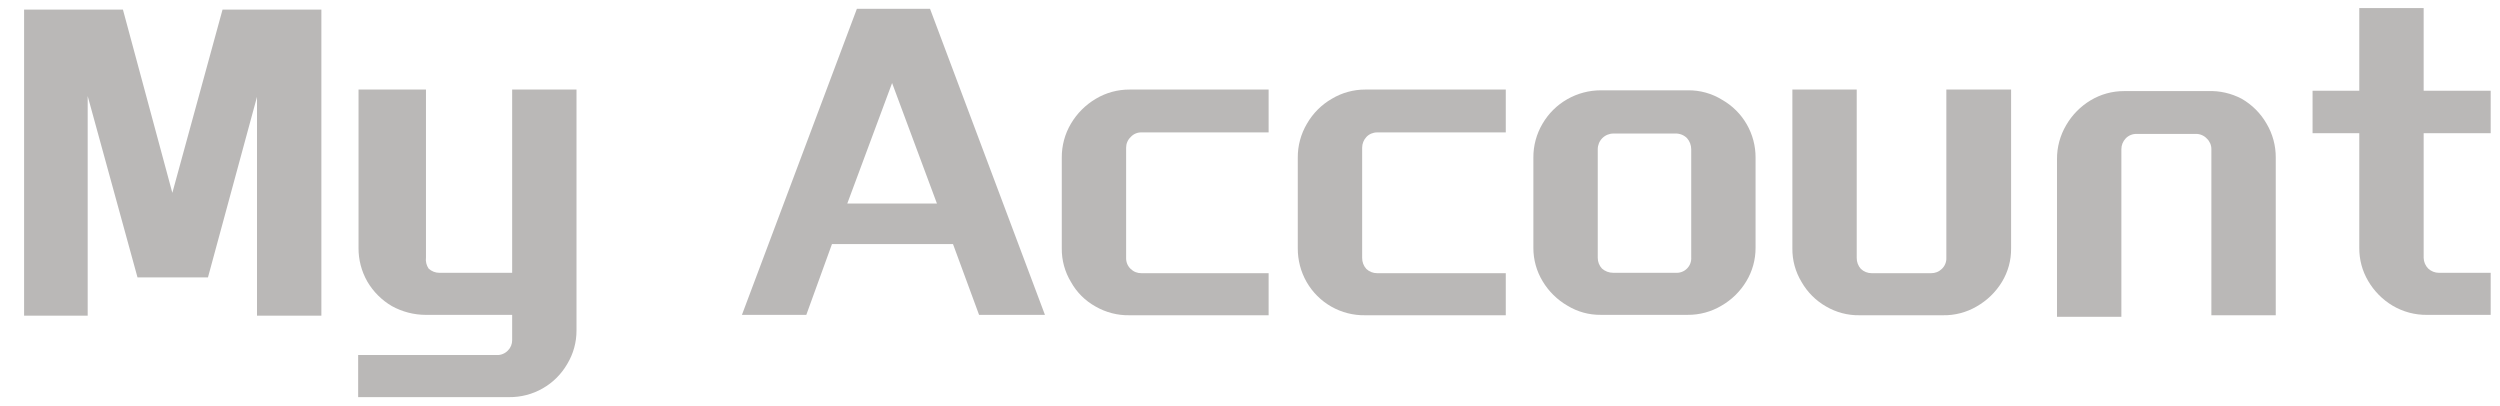
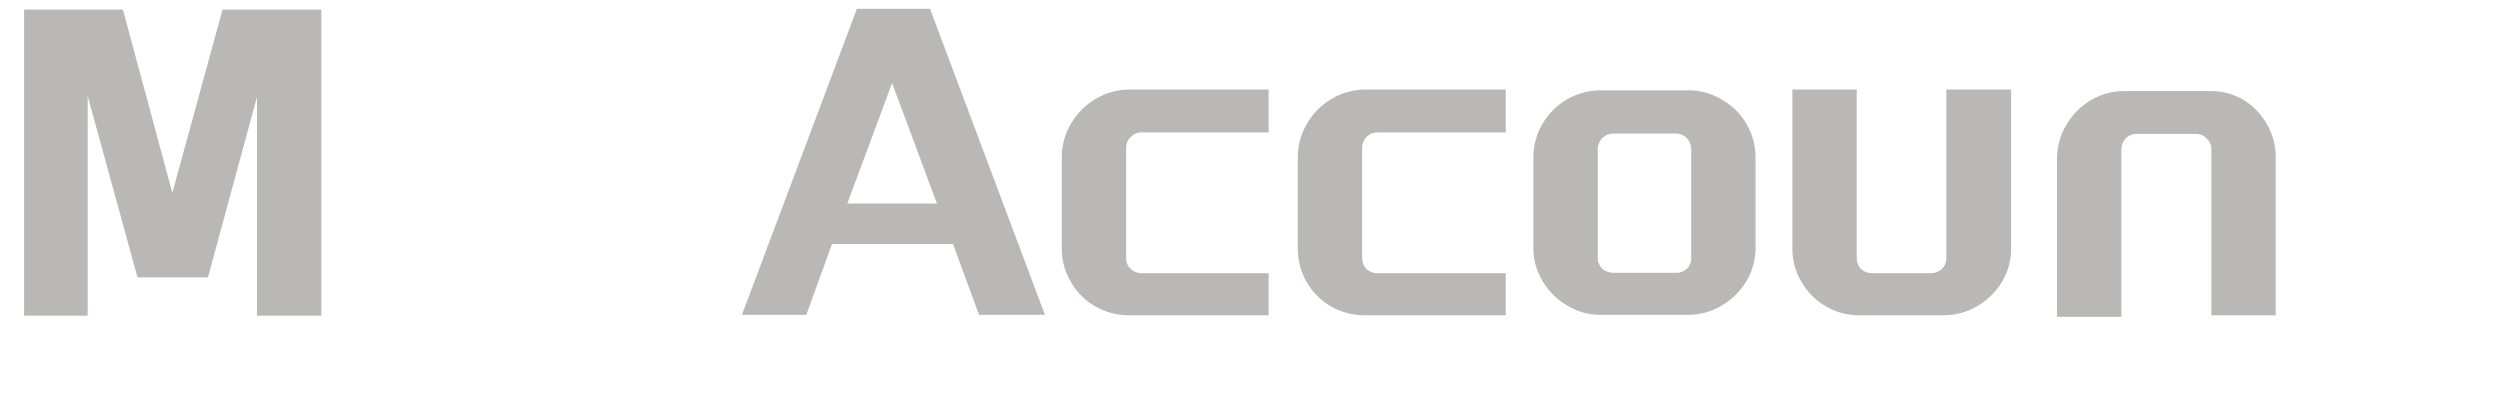
<svg xmlns="http://www.w3.org/2000/svg" width="80" height="13" viewBox="0 0 80 13" fill="none">
  <path d="M3.934 0.308L5.515 6.171L7.121 0.308H10.284V10.101H8.224V3.099L6.655 8.876H4.4L2.806 3.074V10.101H0.771V0.308H3.934Z" fill="#BAB8B7" />
-   <path d="M13.716 8.595C13.81 8.682 13.932 8.73 14.06 8.73H16.389V2.866H18.448V10.578C18.449 10.953 18.347 11.322 18.154 11.643C17.966 11.97 17.695 12.241 17.367 12.428C17.04 12.616 16.668 12.712 16.291 12.708H11.461V11.361H15.898C15.965 11.364 16.031 11.352 16.092 11.326C16.153 11.301 16.209 11.263 16.254 11.215C16.298 11.171 16.332 11.12 16.355 11.063C16.378 11.006 16.39 10.945 16.389 10.884V10.076H13.631C13.249 10.076 12.874 9.979 12.54 9.795C12.215 9.605 11.945 9.335 11.755 9.011C11.568 8.683 11.47 8.312 11.473 7.934V2.866H13.631V8.24C13.615 8.365 13.645 8.491 13.716 8.595Z" fill="#BAB8B7" />
  <path d="M29.761 0.282L33.438 10.075H31.33L30.496 7.81H26.623L25.802 10.075H23.742L27.42 0.282H29.761ZM29.982 6.513L28.547 2.657L27.113 6.513H29.982Z" fill="#BAB8B7" />
  <path d="M36.183 4.384C36.136 4.428 36.099 4.481 36.074 4.54C36.048 4.599 36.036 4.663 36.036 4.727V8.252C36.034 8.319 36.046 8.384 36.071 8.446C36.097 8.507 36.135 8.562 36.183 8.607C36.229 8.651 36.282 8.686 36.341 8.709C36.4 8.732 36.463 8.743 36.526 8.742H40.596V10.088H36.146C35.764 10.096 35.386 9.998 35.055 9.807C34.725 9.624 34.454 9.353 34.271 9.024C34.074 8.699 33.972 8.326 33.977 7.946V5.045C33.974 4.662 34.075 4.285 34.271 3.956C34.465 3.627 34.739 3.354 35.068 3.16C35.394 2.965 35.767 2.864 36.146 2.866H40.596V4.237H36.526C36.462 4.235 36.398 4.247 36.339 4.273C36.279 4.298 36.226 4.336 36.183 4.384Z" fill="#BAB8B7" />
  <path d="M43.724 4.384C43.637 4.477 43.589 4.6 43.589 4.727V8.252C43.587 8.383 43.635 8.51 43.724 8.607C43.817 8.694 43.939 8.742 44.067 8.742H48.185V10.088H43.687C43.307 10.095 42.933 9.999 42.603 9.812C42.273 9.625 42 9.352 41.811 9.023C41.624 8.695 41.527 8.324 41.529 7.946V5.045C41.526 4.662 41.628 4.285 41.824 3.956C42.014 3.625 42.289 3.35 42.62 3.16C42.942 2.967 43.311 2.865 43.687 2.866H48.185V4.237H44.067C44.002 4.237 43.939 4.25 43.88 4.275C43.821 4.3 43.767 4.337 43.724 4.384Z" fill="#BAB8B7" />
  <path d="M49.363 3.955C49.553 3.63 49.825 3.361 50.152 3.175C50.479 2.988 50.849 2.89 51.226 2.89H54.008C54.398 2.884 54.781 2.99 55.112 3.196C55.437 3.382 55.708 3.651 55.895 3.976C56.082 4.301 56.18 4.67 56.178 5.044V7.933C56.179 8.308 56.077 8.677 55.884 8.998C55.69 9.323 55.415 9.593 55.087 9.782C54.761 9.976 54.388 10.078 54.008 10.075H51.226C50.85 10.08 50.48 9.978 50.159 9.782C49.831 9.593 49.557 9.323 49.363 8.998C49.169 8.677 49.067 8.308 49.068 7.933V5.044C49.065 4.661 49.167 4.285 49.363 3.955ZM51.263 8.594C51.361 8.681 51.487 8.729 51.618 8.729H53.616C53.684 8.734 53.751 8.725 53.815 8.702C53.878 8.679 53.936 8.642 53.984 8.594C54.032 8.546 54.069 8.489 54.092 8.425C54.115 8.362 54.124 8.294 54.119 8.227V4.775C54.118 4.644 54.071 4.518 53.984 4.42C53.936 4.372 53.878 4.334 53.815 4.309C53.752 4.284 53.684 4.271 53.616 4.273H51.63C51.497 4.273 51.369 4.326 51.275 4.42C51.181 4.514 51.128 4.642 51.128 4.775V8.251C51.128 8.379 51.176 8.501 51.263 8.594Z" fill="#BAB8B7" />
  <path d="M58.434 9.807C58.107 9.621 57.836 9.35 57.65 9.023C57.453 8.699 57.351 8.326 57.356 7.946V2.866H59.415V8.252C59.413 8.383 59.461 8.51 59.55 8.607C59.643 8.694 59.766 8.742 59.893 8.742H61.793C61.856 8.743 61.919 8.732 61.978 8.709C62.037 8.686 62.091 8.651 62.136 8.607C62.185 8.562 62.223 8.507 62.248 8.446C62.274 8.384 62.286 8.318 62.283 8.252V2.866H64.355V7.946C64.36 8.326 64.258 8.699 64.061 9.023C63.862 9.349 63.584 9.618 63.252 9.807C62.925 9.998 62.552 10.095 62.173 10.088H59.501C59.126 10.094 58.757 9.996 58.434 9.807Z" fill="#BAB8B7" />
  <path d="M71.733 3.16C72.064 3.35 72.339 3.624 72.529 3.955C72.725 4.285 72.827 4.662 72.824 5.045V10.088H70.764V4.775C70.765 4.711 70.752 4.648 70.727 4.589C70.701 4.53 70.664 4.476 70.617 4.433C70.572 4.384 70.517 4.346 70.455 4.321C70.394 4.295 70.328 4.283 70.262 4.286H68.374C68.308 4.283 68.242 4.295 68.18 4.321C68.119 4.346 68.064 4.384 68.019 4.433C67.932 4.526 67.883 4.648 67.884 4.775V10.137H65.824V5.094C65.821 4.71 65.923 4.334 66.118 4.004C66.308 3.676 66.578 3.402 66.903 3.208C67.225 3.015 67.594 2.914 67.969 2.915H70.654C71.029 2.9 71.401 2.985 71.733 3.16Z" fill="#BAB8B7" />
-   <path d="M77.704 8.595C77.797 8.682 77.92 8.73 78.047 8.73H79.702V10.076H77.667C77.279 10.081 76.898 9.979 76.564 9.782C76.239 9.588 75.969 9.314 75.779 8.987C75.591 8.668 75.494 8.304 75.497 7.934V4.262H74.002V2.903H75.497V0.259H77.557V2.903H79.702V4.262H77.557V8.252C77.56 8.381 77.613 8.504 77.704 8.595Z" fill="#BAB8B7" />
</svg>